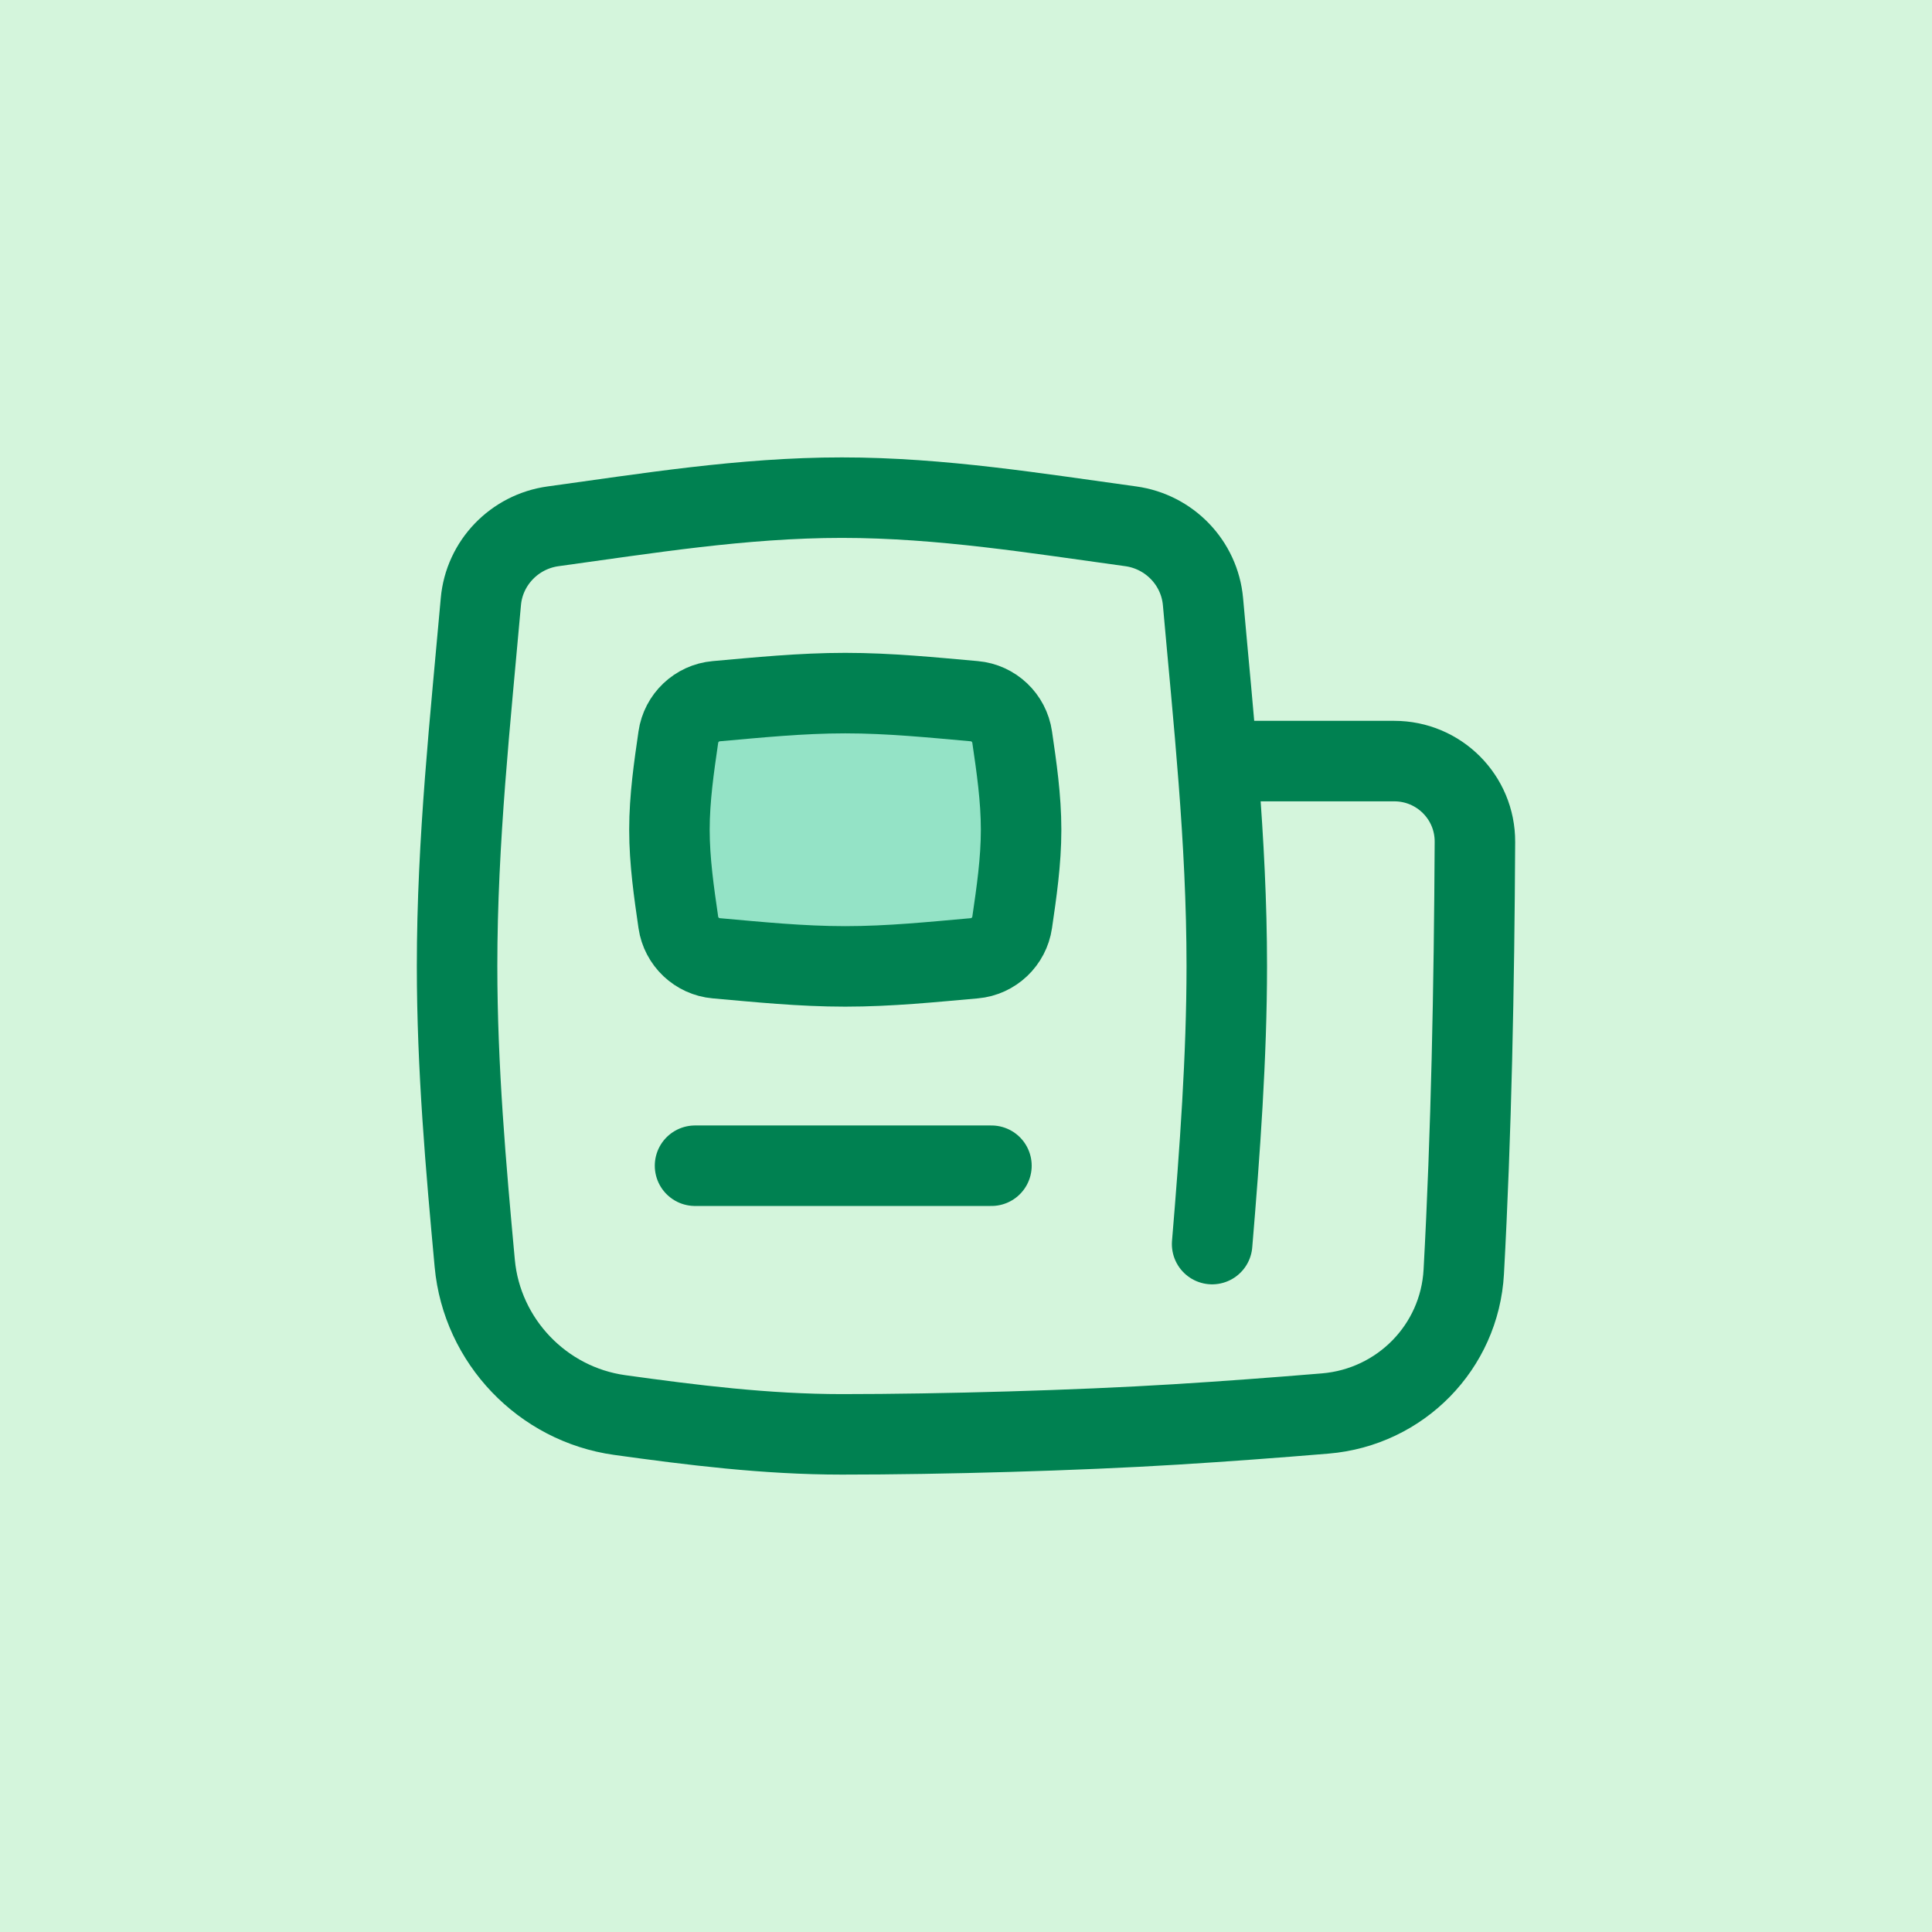
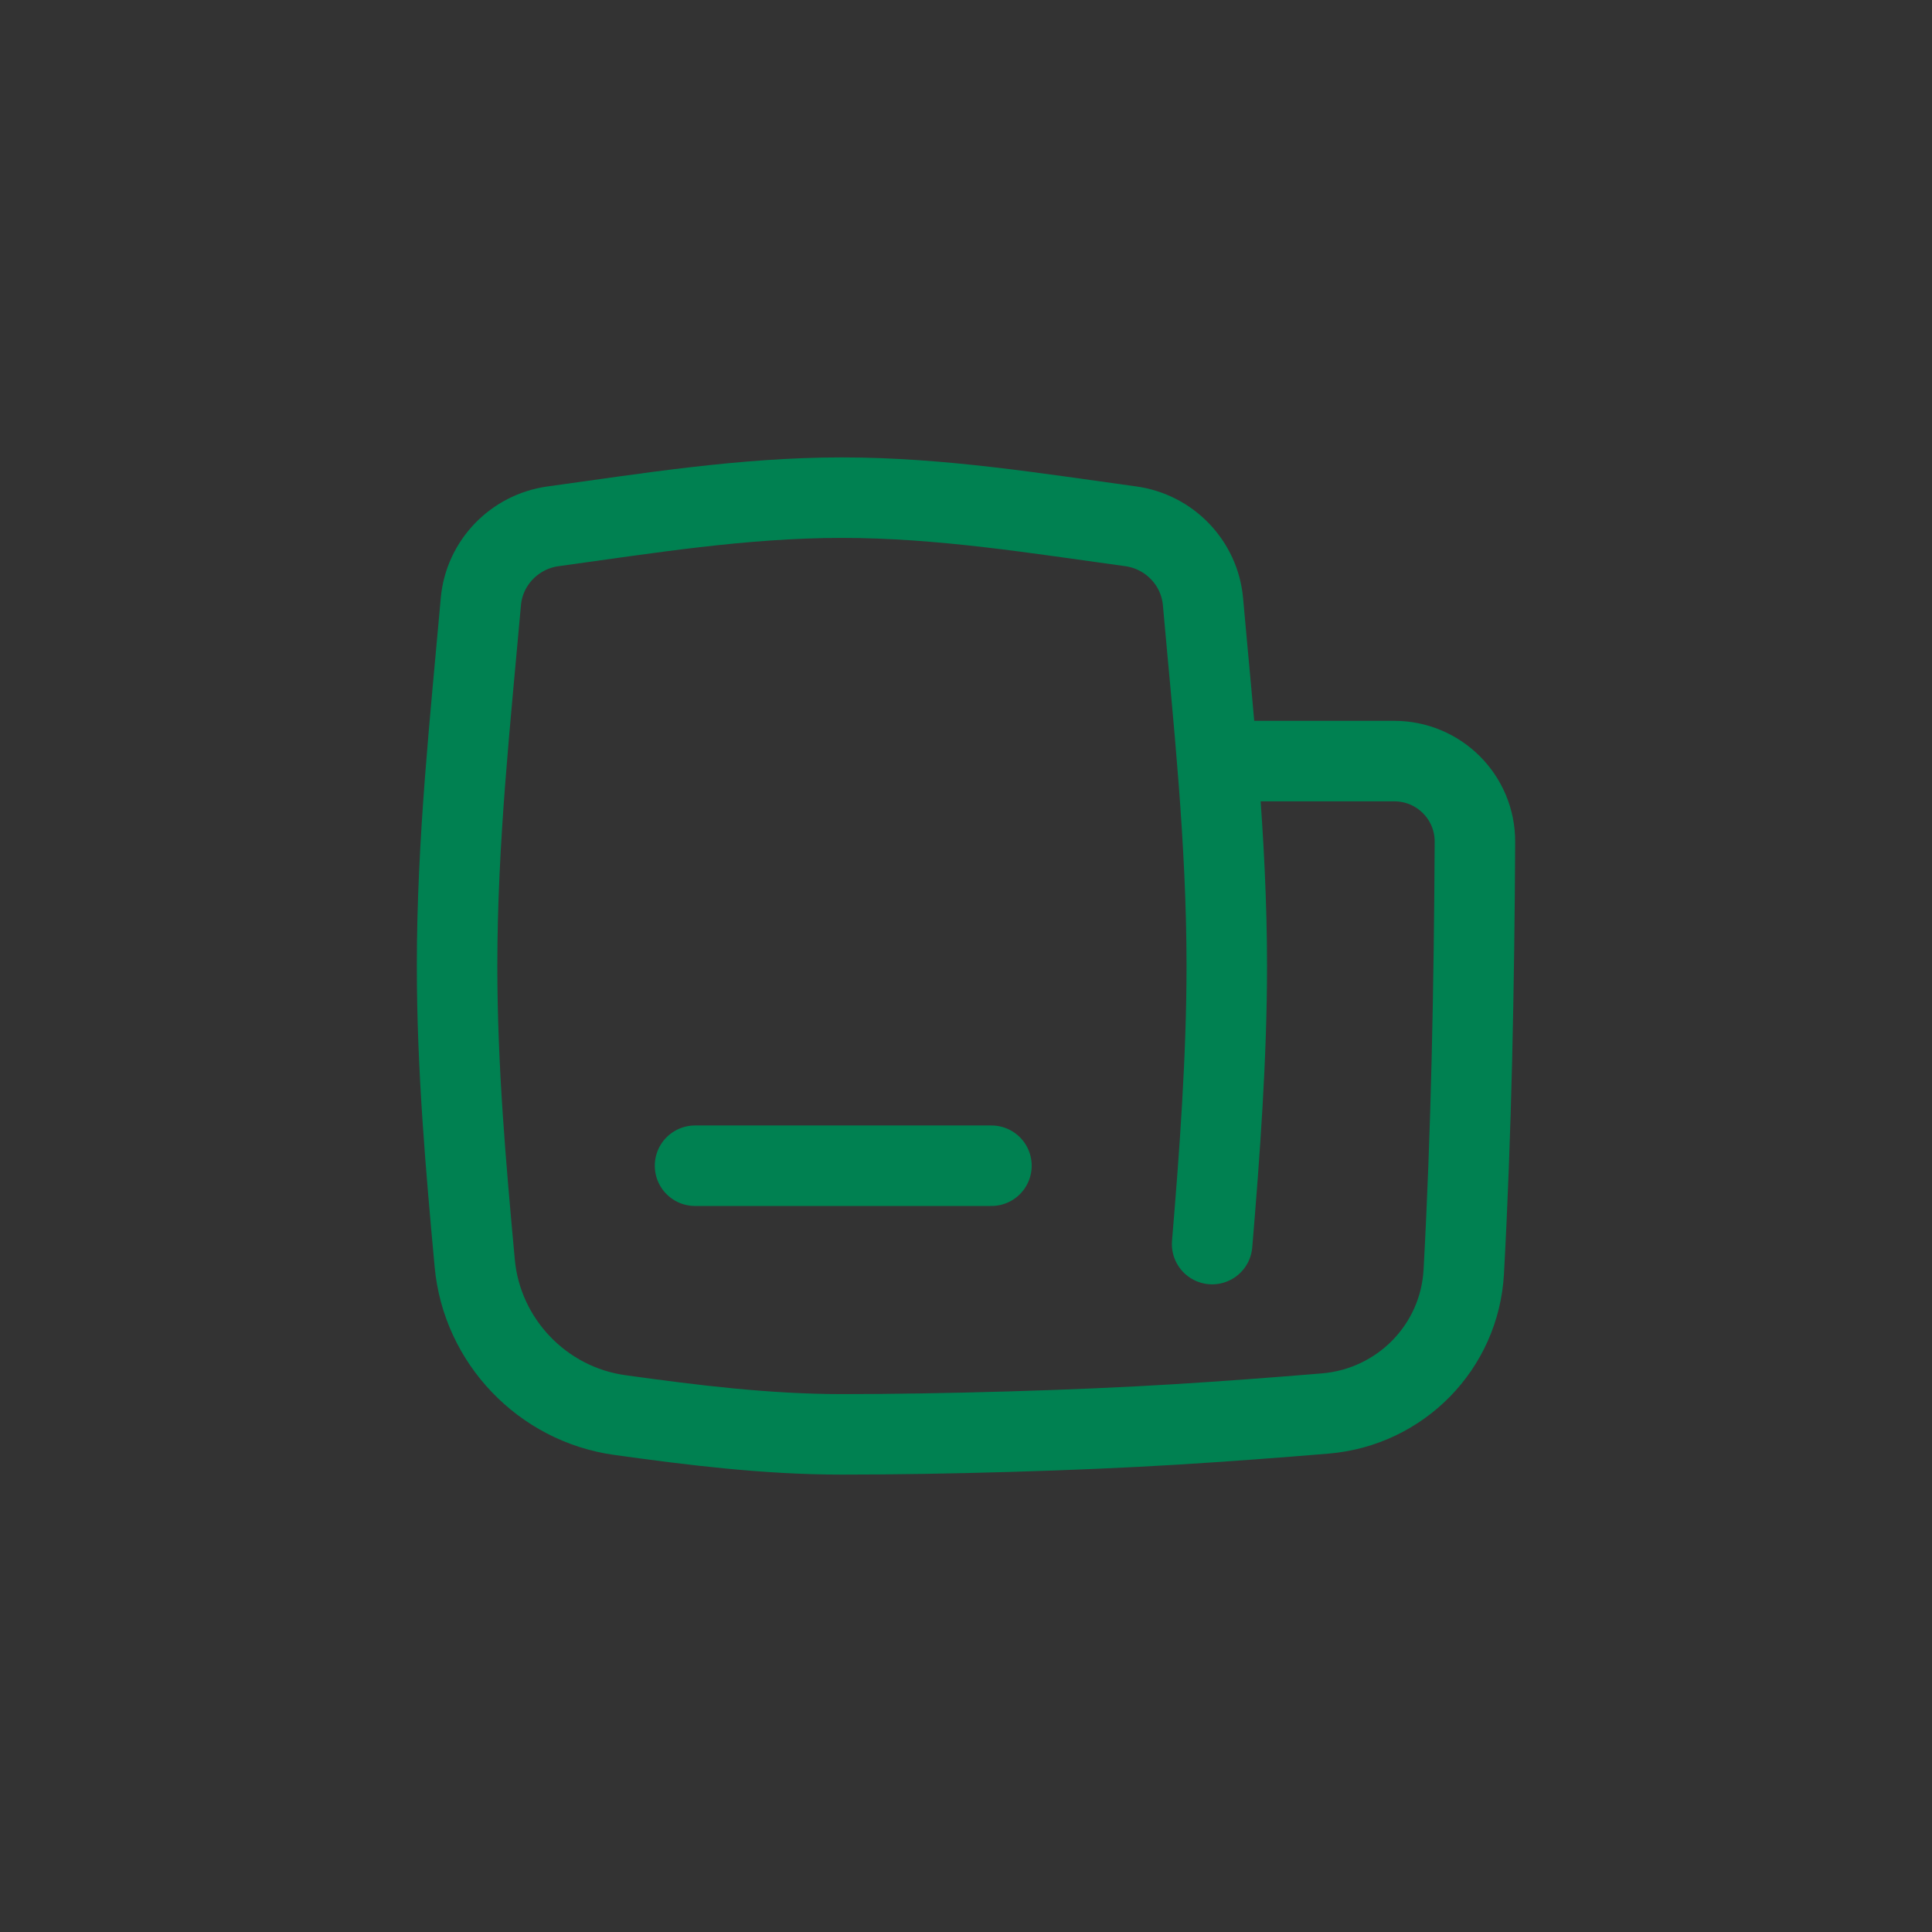
<svg xmlns="http://www.w3.org/2000/svg" width="48" height="48" viewBox="0 0 48 48" fill="none">
  <rect x="0" y="0" width="48" height="48" fill="#333333" stroke="none" />
-   <circle cx="24" cy="24" r="24" fill="#D4F5DC" />
-   <rect width="48" height="48" fill="#D4F5DC" />
  <path d="M30.115 30.909C30.307 28.625 30.479 26.238 30.479 24C30.479 20.878 30.145 17.846 29.888 14.948C29.802 13.984 29.052 13.208 28.094 13.076C25.792 12.761 23.389 12.364 20.917 12.364C18.446 12.364 16.043 12.761 13.741 13.076C12.782 13.208 12.032 13.984 11.947 14.948C11.69 17.846 11.356 20.878 11.356 24C11.356 26.53 11.575 29.001 11.795 31.389C11.973 33.317 13.477 34.889 15.395 35.156C17.186 35.405 19.032 35.636 20.917 35.636C23.409 35.636 26.752 35.541 29.201 35.39C30.444 35.314 31.685 35.221 32.925 35.118C34.793 34.962 36.264 33.468 36.367 31.597C36.554 28.175 36.626 24.506 36.644 20.918C36.65 19.808 35.75 18.909 34.64 18.909H30.242" stroke="#008151" stroke-width="2" stroke-linecap="round" stroke-linejoin="round" />
-   <path d="M16.853 22.916C16.922 23.394 17.314 23.766 17.795 23.808C18.824 23.899 19.897 24.01 21 24.01C22.104 24.01 23.177 23.899 24.206 23.808C24.687 23.766 25.078 23.394 25.147 22.916C25.255 22.174 25.369 21.404 25.369 20.615C25.369 19.825 25.255 19.055 25.147 18.314C25.078 17.835 24.687 17.463 24.206 17.421C23.177 17.33 22.104 17.22 21 17.22C19.897 17.22 18.824 17.33 17.795 17.421C17.314 17.463 16.922 17.835 16.853 18.314C16.746 19.055 16.632 19.825 16.632 20.615C16.632 21.404 16.746 22.174 16.853 22.916Z" fill="#94E3C6" stroke="#008151" stroke-width="2" stroke-linecap="round" stroke-linejoin="round" />
  <path d="M24.632 28.962H17.268" stroke="#008151" stroke-width="2" stroke-linecap="round" stroke-linejoin="round" />
</svg>